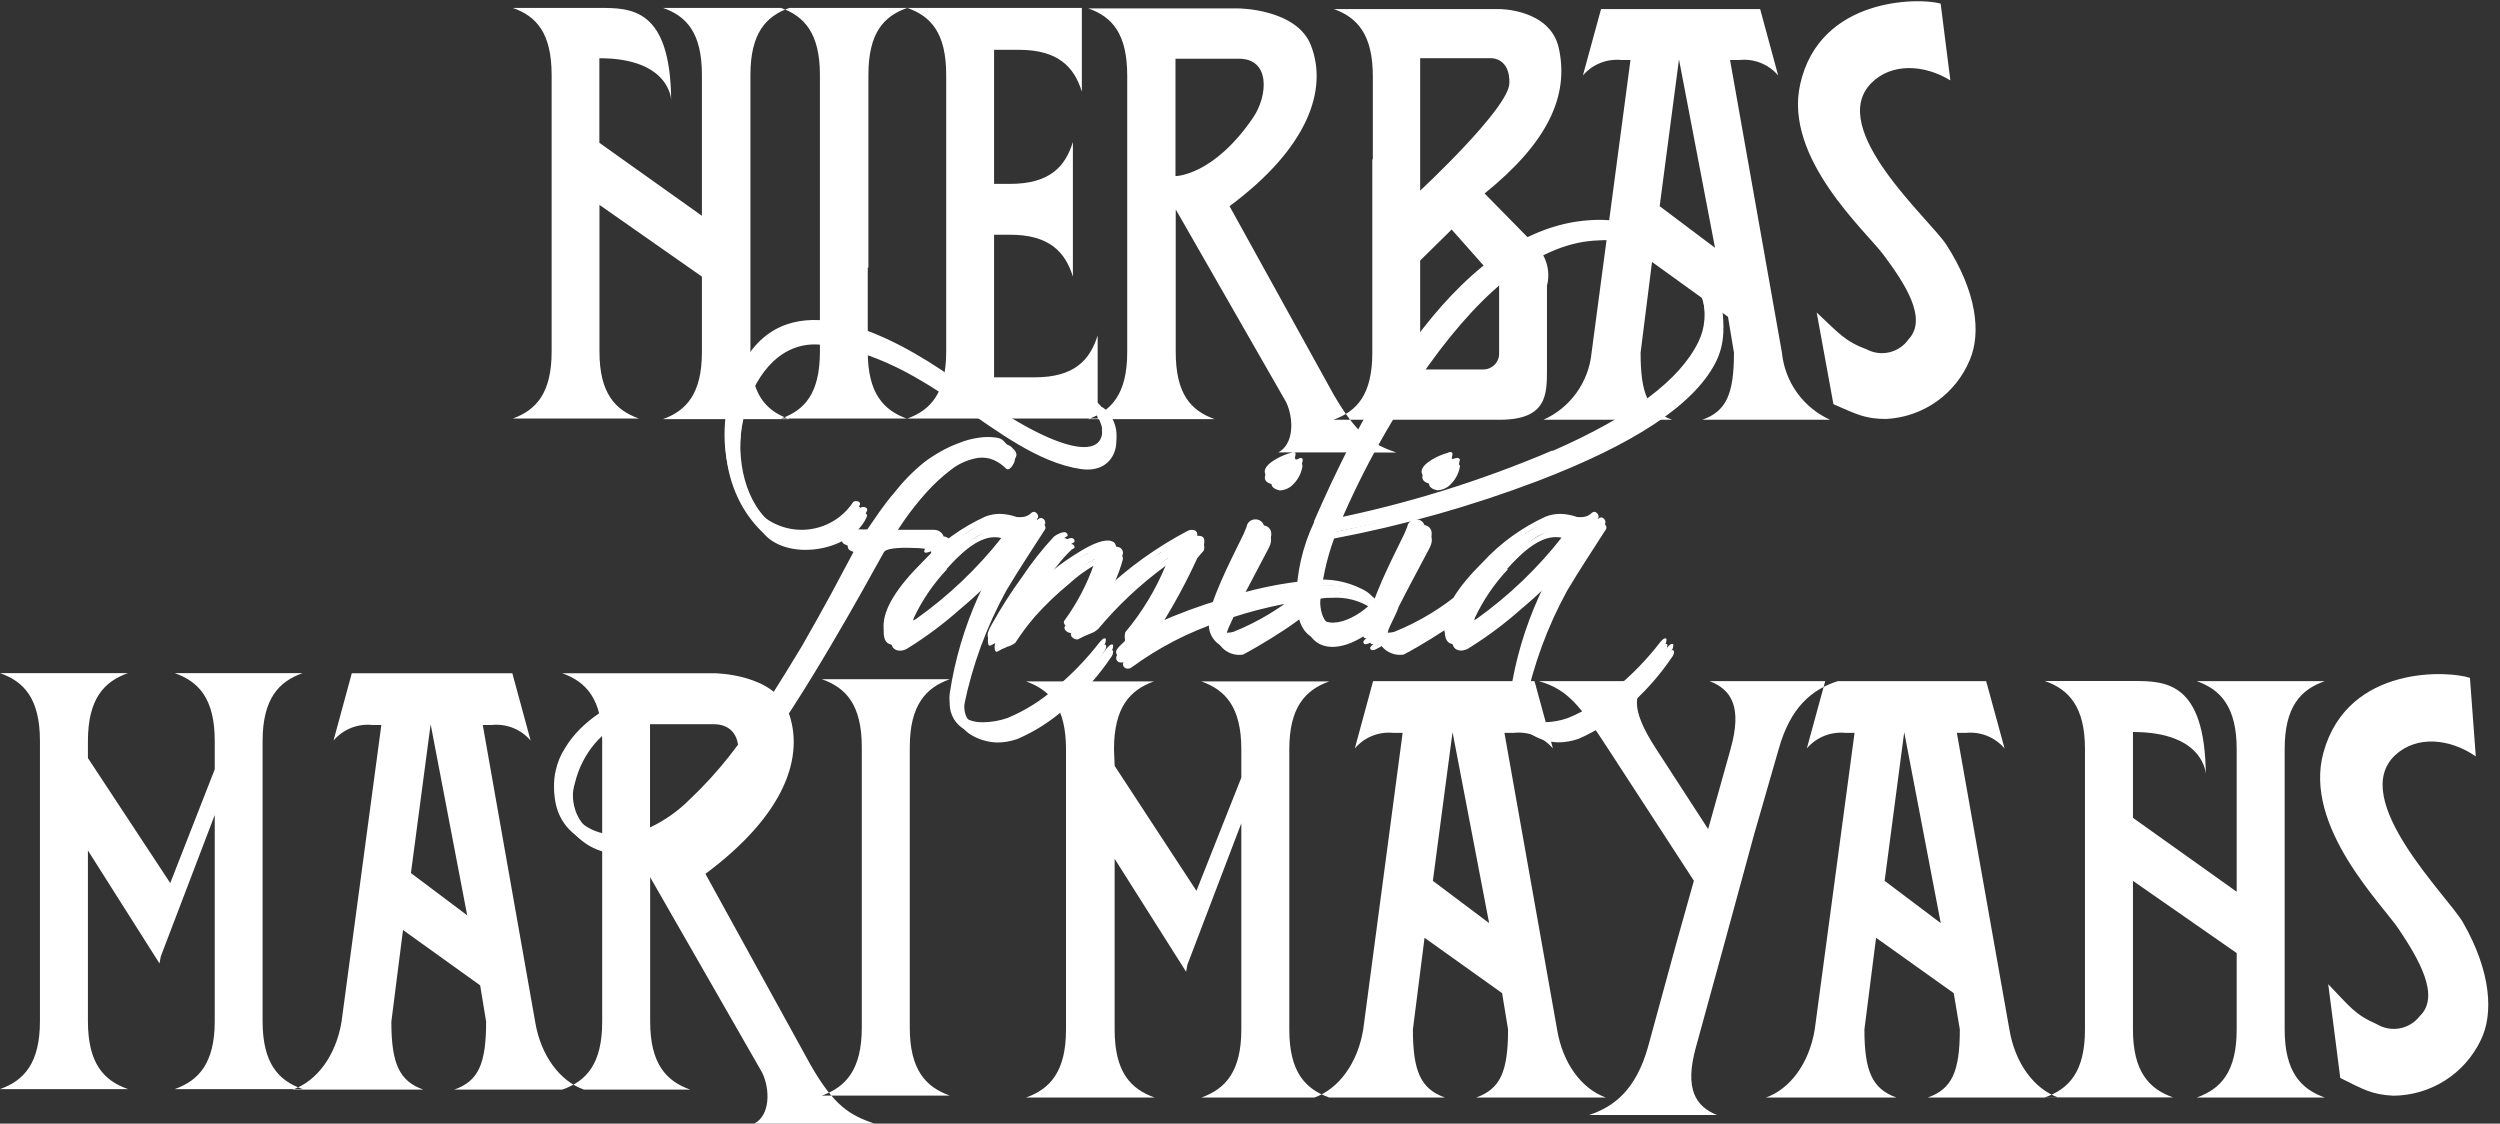
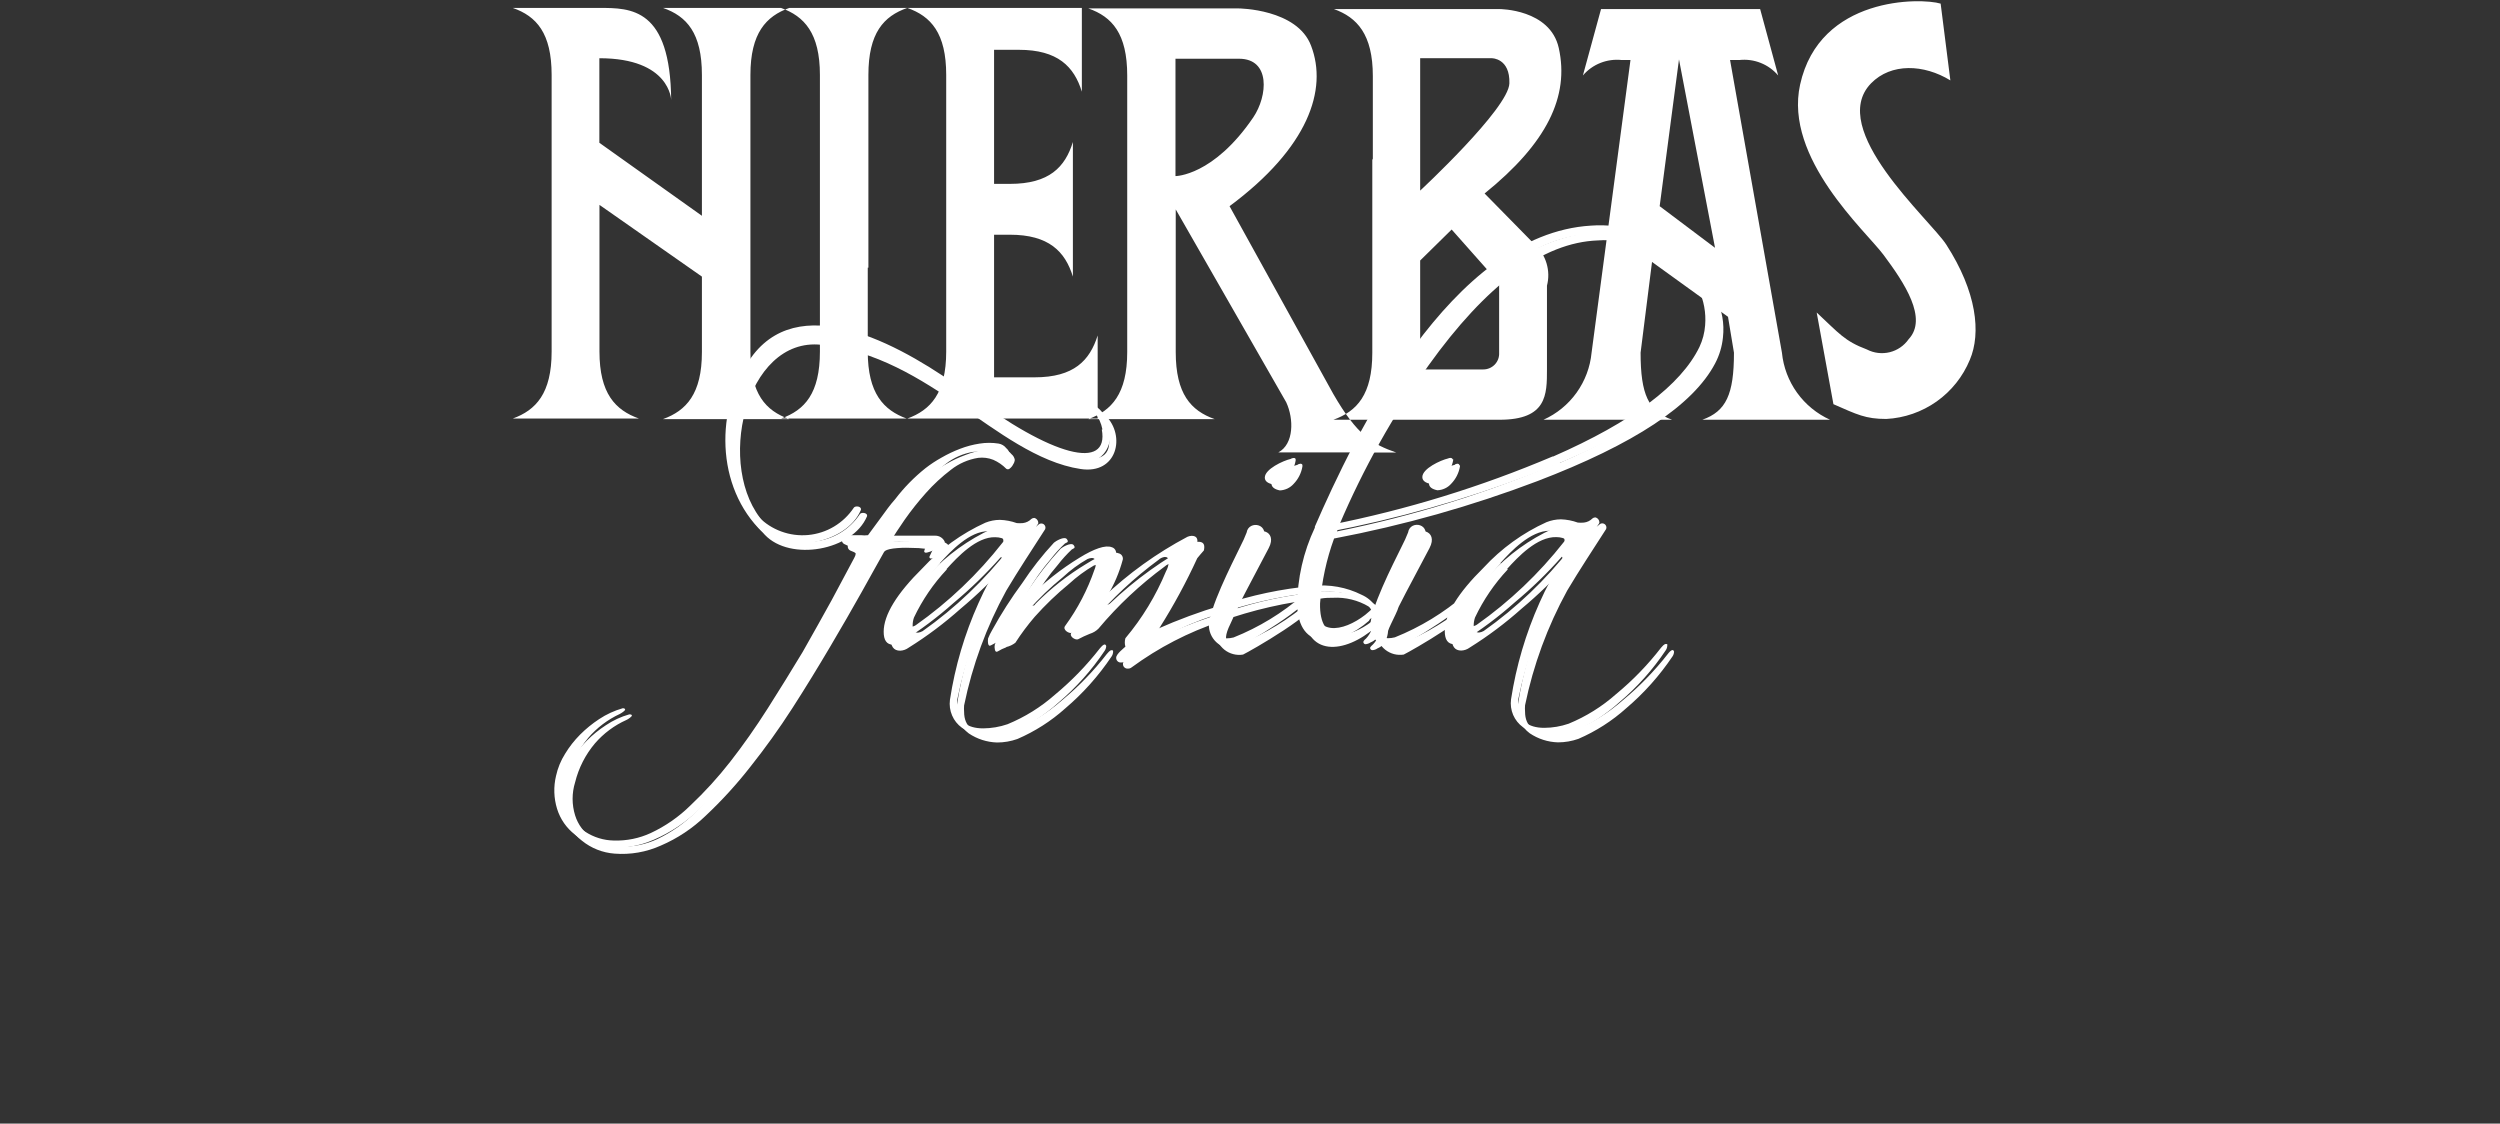
<svg xmlns="http://www.w3.org/2000/svg" width="89" height="40" viewBox="0 0 89 40" fill="none">
  <rect x="0" y="0" width="89" height="40" fill="#333333" stroke="none" />
  <g clip-path="url(#clip0_103_773)">
    <path fill-rule="evenodd" clip-rule="evenodd" d="M30.892 9.528V12.515C30.892 14.006 31.456 14.601 32.277 14.901H27.804C28.649 14.601 29.189 14.006 29.189 12.515V2.668C29.189 1.177 28.63 0.577 27.804 0.282H32.3C31.456 0.577 30.915 1.177 30.915 2.668V9.528H30.892ZM39.077 14.925V11.942C38.795 12.833 38.237 13.433 36.829 13.433H35.389V8.356H35.952C37.337 8.356 37.918 8.951 38.195 9.847V5.055C37.918 5.95 37.355 6.546 35.952 6.546H35.389V1.773H36.27C37.655 1.773 38.237 2.368 38.514 3.264V0.282H32.3C33.14 0.577 33.685 1.177 33.685 2.668V12.515C33.685 14.006 33.122 14.601 32.3 14.901H39.077V14.925ZM48.873 5.692V2.71C48.873 1.219 48.309 0.619 47.488 0.323H53.387C53.387 0.323 55.183 0.323 55.492 1.708C55.876 3.435 55.072 5.096 52.852 6.888L54.638 8.706C54.837 8.888 54.982 9.12 55.058 9.378C55.135 9.636 55.14 9.909 55.072 10.17V13.152C55.072 14.047 55.072 14.943 53.387 14.943H47.469C48.309 14.643 48.854 14.047 48.854 12.556V5.65L48.873 5.692ZM50.558 6.828V2.073H53.115C53.115 2.073 53.761 2.073 53.734 2.968C53.706 3.864 50.558 6.786 50.558 6.786V6.828ZM51.679 8.171L50.558 9.274V13.152H52.806C52.883 13.152 52.959 13.136 53.029 13.106C53.099 13.076 53.163 13.031 53.216 12.976C53.269 12.92 53.309 12.854 53.336 12.782C53.362 12.71 53.373 12.633 53.369 12.556V10.077L51.679 8.171ZM65.27 14.389C66.114 14.758 66.41 14.915 67.153 14.915C67.797 14.881 68.418 14.665 68.944 14.293C69.47 13.92 69.88 13.406 70.126 12.81C70.532 11.859 70.375 10.391 69.286 8.706C68.709 7.815 65.025 4.603 66.608 2.968C67.324 2.234 68.492 2.285 69.433 2.862L69.087 0.129C68.39 -0.083 64.776 -0.143 64.083 3.015C63.506 5.641 66.424 8.226 67.056 9.076C67.799 10.073 68.639 11.338 67.947 12.076C67.786 12.307 67.546 12.472 67.273 12.539C66.999 12.606 66.71 12.571 66.461 12.441C65.662 12.141 65.468 11.864 64.674 11.125L65.27 14.389ZM61.055 8.822L59.772 2.114L59.084 7.34L61.055 8.822ZM61.517 11.278L61.729 12.556C61.729 14.047 61.447 14.643 60.603 14.943H65.15C64.68 14.73 64.275 14.398 63.974 13.979C63.673 13.56 63.488 13.069 63.437 12.556L61.59 2.137H61.918C62.176 2.108 62.438 2.143 62.679 2.239C62.921 2.335 63.135 2.489 63.303 2.687L62.661 0.323H56.997L56.351 2.687C56.519 2.489 56.734 2.335 56.975 2.24C57.217 2.144 57.478 2.109 57.736 2.137H58.045L56.66 12.556C56.611 13.07 56.426 13.561 56.126 13.98C55.825 14.4 55.418 14.732 54.948 14.943H59.527C58.687 14.643 58.405 14.047 58.405 12.556L58.812 9.325L61.517 11.278ZM24.988 9.847V12.533C24.988 14.024 24.43 14.62 23.603 14.92H28.099C27.255 14.62 26.715 14.024 26.715 12.533V2.668C26.715 1.177 27.273 0.577 28.099 0.282H23.603C24.448 0.577 24.988 1.177 24.988 2.668V7.682L21.337 5.083V2.073C23.866 2.073 23.894 3.564 23.894 3.564C23.866 0.282 22.463 0.282 21.337 0.282H18.253C19.098 0.577 19.638 1.177 19.638 2.668V12.515C19.638 14.006 19.079 14.601 18.253 14.901H22.749C21.904 14.601 21.341 14.006 21.341 12.515V7.294L24.988 9.847ZM48.868 16.111H49.708C48.868 15.815 48.323 15.515 47.465 14.024L43.772 7.34C46.583 5.253 47.271 3.185 46.675 1.63C46.181 0.314 44.099 0.3 44.099 0.3H38.745C39.589 0.596 40.129 1.196 40.129 2.687V12.533C40.129 14.024 39.571 14.62 38.745 14.92H43.241C42.396 14.62 41.856 14.024 41.856 12.533V7.455L45.789 14.32C46.066 14.915 46.066 15.811 45.507 16.106H48.877L48.868 16.111ZM41.847 2.091V6.269C41.847 6.269 43.195 6.269 44.617 4.178C45.133 3.412 45.235 2.091 44.109 2.091H41.847Z" fill="white" />
-     <path fill-rule="evenodd" clip-rule="evenodd" d="M30.269 40H31.123C30.269 39.7 29.701 39.395 28.843 37.886L25.113 31.109C27.961 28.99 28.658 26.917 28.058 25.32C27.555 23.986 25.445 23.968 25.445 23.968H20.016C20.87 24.272 21.438 24.891 21.438 26.386V36.371C21.438 37.886 20.87 38.49 20.016 38.79H24.572C23.718 38.49 23.146 37.867 23.146 36.371V31.229L27.134 38.186C27.421 38.79 27.421 39.7 26.853 40H30.269ZM23.141 25.782V30.019C23.141 30.019 24.526 30.019 25.911 27.901C26.437 27.12 26.539 25.782 25.399 25.782H23.141ZM16.632 32.586L15.331 25.782L14.629 31.081L16.632 32.586ZM17.094 35.079L17.306 36.371C17.306 37.886 17.025 38.49 16.171 38.79H20.787C19.933 38.49 19.25 37.581 19.051 36.371L17.186 25.809H17.505C17.763 25.782 18.024 25.819 18.266 25.915C18.507 26.012 18.721 26.166 18.89 26.363L18.239 23.968H12.524L11.873 26.363C12.042 26.166 12.256 26.012 12.497 25.915C12.738 25.819 12.999 25.782 13.258 25.809H13.576L12.159 36.371C11.961 37.581 11.278 38.49 10.419 38.79H15.072C14.218 38.49 13.932 37.867 13.932 36.371L14.347 33.108L17.094 35.079ZM32.388 33.556V36.579C32.388 38.093 32.96 38.698 33.814 39.003H29.258C30.112 38.698 30.68 38.08 30.68 36.579V26.599C30.68 25.085 30.112 24.48 29.258 24.18H33.814C32.96 24.48 32.388 25.103 32.388 26.599V33.556ZM3.13 26.987L6.061 31.437L7.645 27.388V26.382C7.645 24.868 7.072 24.263 6.218 23.963H10.774C9.92 24.263 9.348 24.886 9.348 26.382V36.353C9.348 37.867 9.92 38.472 10.774 38.772H6.218C7.072 38.472 7.645 37.849 7.645 36.353V29.013L5.724 34.049L5.678 34.299L3.13 30.278V36.353C3.13 37.867 3.702 38.472 4.556 38.772H0C0.854 38.472 1.422 37.849 1.422 36.353V26.382C1.422 24.868 0.854 24.263 0 23.963H4.556C3.702 24.263 3.13 24.886 3.13 26.382V26.987Z" fill="white" />
-     <path fill-rule="evenodd" clip-rule="evenodd" d="M83.314 38.375C84.145 38.79 84.441 38.966 85.193 39.007C85.846 39.005 86.486 38.818 87.038 38.469C87.59 38.119 88.032 37.621 88.314 37.032C88.775 36.108 88.692 34.594 87.677 32.831C87.141 31.907 83.582 28.45 85.272 26.88C86.038 26.174 87.215 26.289 88.138 26.927L87.93 24.134C87.243 23.884 83.582 23.631 82.714 26.793C81.989 29.424 84.81 32.194 85.401 33.085C86.103 34.137 86.887 35.462 86.144 36.173C85.97 36.399 85.718 36.554 85.438 36.608C85.157 36.661 84.866 36.61 84.621 36.464C83.827 36.117 83.647 35.827 82.885 35.037L83.314 38.375ZM69.091 32.863L67.79 26.063L67.093 31.358L69.091 32.863ZM69.553 35.356L69.77 36.648C69.77 38.163 69.484 38.767 68.63 39.072H73.274C72.42 38.767 71.737 37.862 71.534 36.648L69.664 26.091H69.978C70.236 26.064 70.498 26.1 70.739 26.196C70.98 26.293 71.194 26.447 71.363 26.645L70.707 24.249H64.978L64.323 26.645C64.491 26.447 64.705 26.293 64.947 26.196C65.188 26.1 65.449 26.064 65.708 26.091H66.022L64.605 36.648C64.406 37.862 63.723 38.767 62.869 39.072H67.513C66.659 38.767 66.373 38.149 66.373 36.648L66.788 33.385L69.553 35.356ZM79.626 33.929V36.648C79.626 38.163 79.058 38.767 78.204 39.072H82.76C81.906 38.767 81.334 38.149 81.334 36.648V26.668C81.334 25.154 81.906 24.549 82.76 24.249H78.204C79.058 24.549 79.626 25.172 79.626 26.668V31.746L75.933 29.115V26.059C78.495 26.059 78.527 27.568 78.527 27.568C78.495 24.244 77.073 24.244 75.933 24.244H72.798C73.657 24.544 74.225 25.168 74.225 26.663V36.644C74.225 38.158 73.657 38.763 72.798 39.067H77.359C76.501 38.763 75.933 38.144 75.933 36.644V31.358L79.626 33.929ZM53.013 32.863L51.711 26.063L51.01 31.358L53.013 32.863ZM53.475 35.356L53.687 36.648C53.687 38.163 53.405 38.767 52.551 39.072H57.168C56.314 38.767 55.63 37.862 55.432 36.648L53.558 26.091H53.876C54.138 26.06 54.404 26.095 54.65 26.191C54.895 26.288 55.113 26.444 55.284 26.645L54.629 24.249H48.882L48.231 26.645C48.399 26.447 48.613 26.292 48.854 26.196C49.096 26.099 49.357 26.063 49.615 26.091H49.934L48.531 36.648C48.332 37.862 47.649 38.767 46.795 39.072H51.439C50.585 38.767 50.299 38.149 50.299 36.648L50.714 33.385L53.475 35.356ZM61.378 33.625L60.376 37.276C59.956 38.786 60.376 39.39 61.124 39.695H56.568C57.491 39.39 58.243 38.772 58.668 37.276L59.665 33.625L60.302 31.354L57.255 26.668C56.272 25.154 55.834 24.549 54.786 24.249H58.816C58.156 24.549 57.98 25.172 58.963 26.668L60.81 29.516L61.608 26.668C62.033 25.154 61.632 24.549 60.865 24.249H65.422C64.498 24.549 63.741 25.172 63.321 26.668L62.449 29.696L61.378 33.625ZM39.681 27.264L42.594 31.714L44.191 27.684V26.677C44.191 25.168 43.623 24.563 42.77 24.258H47.321C46.467 24.563 45.899 25.181 45.899 26.677V36.653C45.899 38.163 46.467 38.767 47.321 39.072H42.77C43.623 38.767 44.191 38.149 44.191 36.653V29.308L42.271 34.345L42.225 34.594L39.681 30.573V36.653C39.681 38.163 40.249 38.767 41.103 39.072H36.528C37.382 38.767 37.95 38.149 37.95 36.653V26.677C37.95 25.168 37.382 24.563 36.528 24.258H41.08C40.226 24.563 39.658 25.181 39.658 26.677L39.681 27.264Z" fill="white" />
-     <path d="M33.223 19.328H33.196H33.002C32.807 19.301 32.611 19.288 32.415 19.291C32.211 19.282 32.005 19.29 31.802 19.314C31.612 19.314 31.515 19.384 31.483 19.434C31.275 19.785 31.021 20.265 30.68 20.865C30.338 21.465 29.978 22.107 29.558 22.813C29.138 23.52 28.699 24.24 28.224 24.988C27.756 25.713 27.252 26.414 26.714 27.088C26.235 27.708 25.706 28.287 25.131 28.819C24.667 29.271 24.124 29.634 23.529 29.89C23.013 30.119 22.449 30.217 21.886 30.176C21.459 30.142 21.053 29.981 20.718 29.715C20.415 29.479 20.192 29.157 20.076 28.791C19.96 28.412 19.947 28.009 20.039 27.624C20.099 27.343 20.21 27.075 20.367 26.834C20.516 26.585 20.696 26.355 20.902 26.151C21.105 25.944 21.329 25.76 21.572 25.602C21.83 25.43 22.114 25.299 22.412 25.214C22.453 25.214 22.49 25.214 22.504 25.255C22.518 25.297 22.357 25.394 22.31 25.417C21.878 25.618 21.494 25.909 21.184 26.271C20.846 26.673 20.604 27.146 20.478 27.656C20.359 28.039 20.359 28.45 20.478 28.833C20.583 29.157 20.792 29.438 21.073 29.632C21.375 29.831 21.727 29.94 22.089 29.946C22.544 29.96 22.996 29.868 23.409 29.678C23.93 29.432 24.407 29.099 24.817 28.695C25.327 28.213 25.801 27.695 26.234 27.143C26.69 26.553 27.137 25.916 27.578 25.232C28.018 24.549 28.432 23.883 28.819 23.233C29.198 22.578 29.54 21.955 29.853 21.387L30.657 19.882C30.721 19.767 30.717 19.702 30.684 19.66C30.643 19.601 30.592 19.549 30.532 19.508C30.462 19.467 30.39 19.43 30.315 19.397C30.295 19.39 30.276 19.378 30.261 19.362C30.245 19.346 30.233 19.328 30.226 19.307C30.219 19.286 30.216 19.264 30.218 19.242C30.219 19.221 30.226 19.2 30.236 19.18C30.236 19.097 30.324 19.065 30.417 19.074H30.615H30.887C30.973 19.086 31.06 19.086 31.146 19.074L31.608 18.446C31.774 18.225 31.94 17.985 32.115 17.791C32.431 17.382 32.794 17.012 33.196 16.688C33.376 16.548 33.568 16.423 33.768 16.314C33.977 16.191 34.196 16.086 34.423 16C34.648 15.913 34.882 15.851 35.121 15.815C35.345 15.778 35.574 15.778 35.799 15.815C35.906 15.833 36.002 15.89 36.067 15.977C36.132 16.028 36.175 16.102 36.187 16.184C36.184 16.22 36.175 16.254 36.159 16.286C36.141 16.326 36.119 16.365 36.095 16.401C36.067 16.437 36.036 16.47 36.002 16.498C35.985 16.511 35.964 16.517 35.942 16.517C35.921 16.517 35.9 16.511 35.882 16.498C35.751 16.364 35.594 16.258 35.421 16.184C35.252 16.112 35.067 16.087 34.885 16.111C34.529 16.169 34.194 16.317 33.911 16.54C33.591 16.784 33.295 17.059 33.029 17.362C32.754 17.663 32.5 17.982 32.268 18.317C32.06 18.617 31.894 18.871 31.755 19.093H33.537C33.608 19.09 33.677 19.108 33.737 19.145C33.797 19.182 33.845 19.236 33.874 19.3C33.934 19.439 33.297 19.721 33.191 19.697C33.182 19.697 33.174 19.693 33.167 19.688C33.16 19.683 33.154 19.677 33.151 19.669C33.147 19.661 33.145 19.652 33.146 19.643C33.146 19.635 33.149 19.626 33.154 19.619C33.186 19.524 33.209 19.427 33.223 19.328ZM35.827 22.832C35.722 22.868 35.621 22.916 35.527 22.975C35.462 23.007 35.439 22.975 35.425 22.906C35.411 22.848 35.411 22.788 35.425 22.73C35.461 22.627 35.507 22.528 35.564 22.435C35.886 21.853 36.246 21.291 36.639 20.755C36.976 20.247 37.353 19.767 37.766 19.319C37.826 19.268 38.144 19.074 38.227 19.194C38.31 19.314 38.2 19.314 38.158 19.347C37.978 19.517 37.812 19.701 37.66 19.896C37.337 20.272 37.053 20.679 36.81 21.11C36.764 21.202 36.69 21.346 36.759 21.346C36.829 21.346 36.819 21.346 36.87 21.281C37.412 20.735 38.018 20.256 38.675 19.854C39.192 19.536 39.598 19.393 39.829 19.48C39.876 19.494 39.916 19.524 39.943 19.564C39.97 19.605 39.982 19.654 39.977 19.702C39.854 20.163 39.666 20.605 39.418 21.013C39.377 21.07 39.353 21.137 39.349 21.207C39.349 21.29 39.372 21.308 39.423 21.308C39.461 21.307 39.496 21.292 39.525 21.267C40.418 20.414 41.424 19.689 42.516 19.111C42.564 19.09 42.616 19.077 42.668 19.074C42.88 19.074 42.894 19.217 42.862 19.384C42.774 19.471 42.705 19.568 42.627 19.656C42.235 20.507 41.789 21.331 41.292 22.126C41.233 22.208 41.192 22.303 41.172 22.403C41.172 22.453 41.172 22.467 41.223 22.467C41.295 22.453 41.365 22.43 41.431 22.398C42.181 22.064 42.952 21.778 43.739 21.544C44.786 21.19 45.87 20.96 46.971 20.861C47.57 20.794 48.176 20.904 48.715 21.175C48.913 21.262 49.083 21.402 49.206 21.58C49.329 21.757 49.4 21.965 49.413 22.181C49.413 22.294 49.396 22.406 49.362 22.513C49.337 22.593 49.295 22.667 49.239 22.729C49.182 22.79 49.112 22.838 49.034 22.869C48.982 22.904 48.922 22.927 48.859 22.933C48.848 22.934 48.838 22.933 48.828 22.929C48.818 22.926 48.809 22.921 48.802 22.914C48.794 22.907 48.788 22.899 48.783 22.889C48.779 22.88 48.776 22.87 48.776 22.86C48.776 22.804 48.845 22.758 48.877 22.726C48.962 22.636 49.029 22.531 49.075 22.416C49.122 22.311 49.15 22.199 49.159 22.084C49.155 21.94 49.114 21.799 49.038 21.676C48.963 21.552 48.856 21.451 48.729 21.382C48.344 21.153 47.899 21.044 47.451 21.069C47.317 21.069 47.169 21.069 47.026 21.092C45.798 21.222 44.591 21.5 43.43 21.918C42.305 22.292 41.245 22.84 40.291 23.543C40.252 23.571 40.205 23.586 40.157 23.584C40.133 23.587 40.11 23.585 40.087 23.577C40.065 23.57 40.044 23.557 40.027 23.541C40.01 23.525 39.996 23.505 39.988 23.483C39.979 23.461 39.975 23.437 39.977 23.413C39.977 23.28 40.258 23.067 40.305 23.021C40.277 22.923 40.277 22.819 40.305 22.721C40.906 22.006 41.393 21.203 41.749 20.339C41.802 20.241 41.83 20.132 41.833 20.021C41.833 19.887 41.782 19.845 41.694 19.845C41.61 19.857 41.531 19.894 41.468 19.951C40.596 20.591 39.804 21.334 39.109 22.163C39.024 22.25 38.917 22.314 38.8 22.347C38.655 22.403 38.515 22.469 38.38 22.546C38.297 22.587 38.038 22.439 38.149 22.296C38.594 21.684 38.946 21.009 39.192 20.293C39.224 20.223 39.241 20.148 39.243 20.071C39.243 19.938 39.188 19.882 39.091 19.882C39.04 19.886 38.99 19.899 38.943 19.919C38.626 20.099 38.332 20.316 38.066 20.565C37.624 20.925 37.212 21.32 36.833 21.747C36.586 22.041 36.356 22.349 36.145 22.67C36.054 22.75 35.945 22.805 35.827 22.832ZM46.375 16.369C46.377 16.378 46.377 16.388 46.375 16.397C46.336 16.63 46.227 16.846 46.061 17.015C45.942 17.149 45.777 17.231 45.599 17.246C45.41 17.209 45.299 17.131 45.299 17.002C45.299 16.701 45.95 16.401 46.223 16.337C46.223 16.309 46.361 16.272 46.375 16.351V16.369ZM33.708 20.062C33.233 20.57 32.84 21.15 32.545 21.779C32.512 21.866 32.496 21.959 32.498 22.052C32.498 22.25 32.563 22.315 32.683 22.315C32.743 22.31 32.8 22.289 32.849 22.255C34.019 21.431 35.061 20.44 35.942 19.314C35.96 19.297 35.97 19.274 35.97 19.25C35.97 19.093 35.762 18.913 35.434 18.913C34.774 18.894 34.091 19.624 33.708 20.044V20.062ZM35.901 19.84H35.868C35.355 20.422 34.798 20.964 34.202 21.461C33.625 21.972 33.008 22.436 32.355 22.846C32.267 22.911 32.161 22.948 32.051 22.952C31.815 22.952 31.709 22.786 31.709 22.49C31.709 21.895 32.171 21.133 33.094 20.224C33.724 19.542 34.483 18.992 35.328 18.608C35.493 18.542 35.668 18.508 35.845 18.506C36.05 18.513 36.253 18.552 36.445 18.622C36.518 18.629 36.59 18.629 36.662 18.622C36.778 18.61 36.886 18.558 36.967 18.474C36.996 18.451 37.032 18.438 37.069 18.437C37.113 18.447 37.151 18.473 37.178 18.509C37.204 18.546 37.216 18.591 37.212 18.636C36.75 19.356 36.261 20.094 35.827 20.824C35.124 22.102 34.619 23.48 34.327 24.909C34.322 24.985 34.322 25.06 34.327 25.135C34.327 25.666 34.673 25.929 35.25 25.929C35.544 25.927 35.835 25.877 36.113 25.782C36.732 25.527 37.305 25.171 37.807 24.729C38.398 24.238 38.934 23.684 39.404 23.077C39.441 23.035 39.511 22.943 39.58 22.943C39.649 22.943 39.626 22.975 39.626 23.003C39.625 23.062 39.606 23.121 39.571 23.169C39.11 23.858 38.556 24.48 37.923 25.015C37.42 25.471 36.846 25.84 36.224 26.109C35.989 26.19 35.743 26.232 35.495 26.234C35.135 26.221 34.786 26.108 34.488 25.906C34.335 25.794 34.215 25.643 34.14 25.468C34.066 25.294 34.039 25.102 34.063 24.914C34.246 23.726 34.588 22.567 35.079 21.47C35.314 20.938 35.592 20.425 35.91 19.938C35.918 19.899 35.915 19.859 35.901 19.822V19.84ZM46.91 21.119C46.961 21.553 44.524 22.966 44.256 23.095C44.141 23.113 44.023 23.107 43.91 23.078C43.797 23.048 43.692 22.995 43.6 22.923C43.509 22.851 43.433 22.76 43.379 22.657C43.324 22.554 43.291 22.441 43.282 22.324C43.282 21.692 44.072 20.145 44.404 19.462C44.489 19.304 44.563 19.141 44.626 18.973C44.699 18.511 45.521 18.65 45.175 19.305C44.335 20.888 44.141 21.258 44.081 21.382C44.021 21.507 44.058 21.447 44.035 21.512C44.011 21.576 43.952 21.696 43.804 22.006C43.421 22.786 43.845 22.781 44.159 22.707C45.064 22.345 45.901 21.835 46.638 21.198C46.666 21.17 46.837 20.99 46.897 21.087C46.906 21.078 46.906 21.092 46.91 21.101V21.119ZM52.63 21.119C52.685 21.553 50.248 22.966 49.98 23.095C49.863 23.115 49.743 23.109 49.628 23.08C49.513 23.05 49.405 22.996 49.312 22.922C49.219 22.848 49.142 22.756 49.087 22.65C49.032 22.545 49 22.429 48.992 22.31C48.992 21.678 49.786 20.131 50.119 19.448C50.202 19.289 50.276 19.126 50.34 18.959C50.41 18.497 51.231 18.636 50.885 19.291C50.05 20.875 49.851 21.244 49.796 21.369C49.74 21.493 49.796 21.433 49.745 21.498C49.694 21.562 49.666 21.682 49.519 21.992C49.131 22.772 49.56 22.767 49.874 22.693C50.777 22.331 51.613 21.82 52.349 21.184C52.376 21.156 52.552 20.976 52.612 21.073C52.62 21.081 52.626 21.09 52.63 21.101V21.119ZM39.474 15.307C39.427 15.083 39.329 14.873 39.188 14.693C39.04 14.472 39.188 14.412 39.363 14.587C40.092 15.303 39.783 16.683 38.477 16.489C36.949 16.263 35.462 15.104 34.22 14.264C32.766 13.262 31.192 12.27 29.244 12.062C26.53 11.771 25.445 16.475 27.222 18.414C27.451 18.648 27.729 18.827 28.036 18.94C28.343 19.052 28.671 19.095 28.997 19.064C29.322 19.034 29.637 18.931 29.918 18.763C30.198 18.596 30.438 18.368 30.62 18.096C30.661 18.012 30.906 18.036 30.869 18.174C30.357 19.397 28.141 19.785 27.231 18.83C25.616 17.117 25.75 14.296 27.047 12.634C28.866 10.326 32.466 12.39 34.677 14.019C37.701 16.263 39.76 16.771 39.474 15.289V15.307ZM48.992 22.084C47.834 23.095 46.467 23.141 46.417 21.553C46.421 20.595 46.635 19.65 47.044 18.783V18.747C48.429 15.57 51.868 8.332 56.877 8.032C57.453 7.989 58.032 8.062 58.58 8.248C59.127 8.433 59.631 8.727 60.062 9.112C60.986 9.892 61.447 10.779 61.332 11.785C61.301 12.107 61.209 12.421 61.059 12.708C60.275 14.204 58.165 15.589 54.73 16.895C52.381 17.791 49.958 18.477 47.488 18.945C47.221 19.689 47.054 20.465 46.994 21.253C46.957 22.735 48.065 22.49 48.84 21.89C49.038 21.73 49.221 21.554 49.389 21.364C49.422 21.332 49.551 21.216 49.597 21.299C49.643 21.382 49.56 21.447 49.533 21.484C49.364 21.694 49.184 21.895 48.992 22.084ZM55.534 16.249C58.345 15.017 60.076 13.71 60.736 12.353C60.85 12.108 60.92 11.846 60.944 11.577C60.979 11.135 60.897 10.691 60.706 10.291C60.514 9.89 60.221 9.548 59.855 9.297C59.025 8.604 57.96 8.258 56.882 8.332C54.924 8.406 52.907 9.911 50.848 12.782C49.592 14.555 48.528 16.457 47.677 18.456C47.657 18.536 47.627 18.613 47.589 18.686C50.31 18.15 52.968 17.333 55.52 16.249H55.534ZM51.97 16.351C51.972 16.355 51.974 16.36 51.974 16.364C51.974 16.369 51.972 16.374 51.97 16.378C51.929 16.611 51.82 16.826 51.656 16.997C51.594 17.066 51.52 17.121 51.437 17.161C51.354 17.201 51.263 17.223 51.171 17.228C50.982 17.191 50.871 17.112 50.871 16.983C50.871 16.683 51.518 16.383 51.794 16.318C51.813 16.309 51.947 16.272 51.956 16.351H51.97ZM53.673 20.044C53.198 20.552 52.806 21.131 52.51 21.761C52.478 21.848 52.462 21.94 52.464 22.033C52.464 22.232 52.529 22.296 52.648 22.296C52.708 22.291 52.766 22.27 52.815 22.236C53.984 21.413 55.026 20.422 55.908 19.296C55.925 19.279 55.935 19.256 55.935 19.231C55.935 19.074 55.728 18.894 55.4 18.894C54.726 18.894 54.043 19.624 53.66 20.044H53.673ZM55.866 19.822H55.834C55.321 20.405 54.764 20.946 54.167 21.442C53.584 21.955 52.958 22.418 52.298 22.827C52.21 22.892 52.106 22.928 51.998 22.933C51.758 22.933 51.651 22.767 51.651 22.472C51.651 21.876 52.113 21.115 53.036 20.205C53.666 19.523 54.426 18.974 55.271 18.59C55.435 18.524 55.61 18.489 55.788 18.488C55.992 18.495 56.195 18.534 56.388 18.603C56.461 18.61 56.536 18.61 56.609 18.603C56.724 18.591 56.83 18.539 56.909 18.456C56.938 18.432 56.974 18.419 57.011 18.419C57.055 18.429 57.094 18.454 57.12 18.491C57.146 18.527 57.158 18.572 57.154 18.617C56.692 19.337 56.203 20.076 55.769 20.805C55.067 22.084 54.561 23.461 54.269 24.891C54.264 24.966 54.264 25.042 54.269 25.117C54.269 25.648 54.615 25.911 55.192 25.911C55.486 25.909 55.778 25.859 56.055 25.763C56.674 25.509 57.247 25.153 57.749 24.711C58.341 24.22 58.876 23.666 59.347 23.058C59.384 23.017 59.453 22.924 59.522 22.924C59.591 22.924 59.568 22.956 59.568 22.984C59.568 23.044 59.548 23.102 59.513 23.15C59.054 23.841 58.499 24.463 57.865 24.997C57.362 25.452 56.788 25.822 56.166 26.091C55.931 26.172 55.685 26.214 55.437 26.216C55.077 26.203 54.728 26.09 54.43 25.888C54.277 25.776 54.157 25.624 54.083 25.45C54.008 25.275 53.981 25.084 54.006 24.895C54.189 23.707 54.53 22.549 55.021 21.452C55.257 20.919 55.534 20.407 55.852 19.919C55.86 19.887 55.86 19.854 55.852 19.822H55.866Z" fill="white" />
    <path d="M32.978 19.328H32.95H32.757C32.562 19.301 32.366 19.289 32.17 19.292C31.965 19.283 31.76 19.291 31.556 19.315C31.367 19.315 31.265 19.384 31.238 19.435C31.03 19.785 30.776 20.266 30.435 20.866C30.093 21.466 29.733 22.108 29.313 22.814C28.893 23.52 28.454 24.24 27.979 24.988C27.503 25.736 26.991 26.438 26.469 27.088C25.989 27.707 25.459 28.286 24.886 28.82C24.421 29.271 23.878 29.634 23.284 29.89C22.766 30.119 22.201 30.218 21.636 30.177C21.211 30.142 20.806 29.981 20.473 29.715C20.168 29.482 19.944 29.159 19.831 28.792C19.715 28.413 19.702 28.01 19.794 27.624C19.855 27.344 19.964 27.077 20.117 26.835C20.268 26.586 20.448 26.357 20.653 26.151C20.858 25.946 21.084 25.762 21.327 25.602C21.585 25.43 21.869 25.3 22.167 25.214C22.204 25.214 22.241 25.214 22.255 25.256C22.268 25.297 22.111 25.394 22.065 25.417C21.633 25.618 21.249 25.909 20.939 26.271C20.601 26.673 20.359 27.147 20.233 27.656C20.114 28.04 20.114 28.45 20.233 28.833C20.343 29.15 20.554 29.422 20.833 29.609C21.136 29.808 21.49 29.917 21.853 29.923C22.306 29.937 22.757 29.846 23.169 29.655C23.692 29.41 24.17 29.078 24.581 28.672C25.091 28.191 25.563 27.673 25.994 27.121C26.455 26.53 26.903 25.893 27.337 25.21C27.771 24.526 28.183 23.86 28.574 23.211C28.948 22.555 29.294 21.932 29.608 21.364L30.412 19.859C30.476 19.744 30.471 19.679 30.439 19.638C30.398 19.578 30.346 19.526 30.287 19.485C30.217 19.444 30.145 19.407 30.07 19.375C30.049 19.367 30.031 19.355 30.016 19.339C30 19.324 29.988 19.305 29.98 19.285C29.973 19.264 29.969 19.242 29.97 19.22C29.971 19.199 29.977 19.177 29.987 19.158C29.998 19.119 30.023 19.087 30.058 19.067C30.092 19.047 30.133 19.042 30.172 19.052H30.365H30.642C30.728 19.063 30.815 19.063 30.901 19.052L31.363 18.424C31.524 18.202 31.695 17.962 31.87 17.768C32.183 17.357 32.546 16.987 32.95 16.665C33.13 16.526 33.319 16.401 33.518 16.291C33.73 16.169 33.95 16.064 34.178 15.977C34.403 15.89 34.637 15.828 34.875 15.792C35.1 15.756 35.329 15.756 35.554 15.792C35.66 15.811 35.756 15.868 35.822 15.954C35.887 16.006 35.929 16.08 35.942 16.162C35.937 16.197 35.928 16.231 35.914 16.263L35.849 16.379C35.822 16.416 35.789 16.448 35.752 16.476C35.736 16.488 35.716 16.495 35.695 16.495C35.674 16.495 35.654 16.488 35.637 16.476C35.505 16.343 35.348 16.236 35.175 16.162C35.005 16.089 34.819 16.064 34.635 16.088C34.281 16.148 33.948 16.295 33.666 16.517C33.346 16.761 33.05 17.037 32.784 17.339C32.509 17.641 32.253 17.96 32.018 18.294C31.815 18.595 31.644 18.848 31.51 19.07H33.287C33.358 19.068 33.429 19.086 33.489 19.123C33.55 19.16 33.599 19.214 33.629 19.278C33.684 19.416 33.047 19.698 32.946 19.675C32.937 19.674 32.929 19.671 32.922 19.666C32.915 19.66 32.909 19.654 32.905 19.646C32.902 19.638 32.9 19.629 32.901 19.621C32.901 19.612 32.904 19.604 32.909 19.596C32.939 19.509 32.963 19.419 32.978 19.328ZM35.582 22.832C35.475 22.869 35.373 22.917 35.277 22.975C35.217 23.008 35.189 22.975 35.175 22.906C35.166 22.848 35.166 22.789 35.175 22.731C35.215 22.628 35.263 22.529 35.319 22.435C35.639 21.852 35.999 21.291 36.394 20.755C36.729 20.246 37.106 19.766 37.521 19.319C37.576 19.268 37.895 19.075 37.982 19.195C38.07 19.315 37.955 19.315 37.913 19.347C37.732 19.516 37.565 19.7 37.414 19.896C37.091 20.271 36.806 20.678 36.565 21.11C36.514 21.203 36.44 21.346 36.51 21.346C36.579 21.346 36.574 21.346 36.62 21.281C37.165 20.736 37.773 20.257 38.43 19.855C38.947 19.536 39.353 19.393 39.579 19.481C39.627 19.494 39.668 19.523 39.696 19.564C39.724 19.604 39.737 19.653 39.732 19.702C39.606 20.164 39.416 20.605 39.169 21.013C39.127 21.07 39.103 21.137 39.099 21.207C39.099 21.29 39.127 21.309 39.178 21.309C39.214 21.307 39.249 21.293 39.275 21.267C40.17 20.416 41.178 19.69 42.271 19.111C42.319 19.09 42.37 19.077 42.423 19.075C42.631 19.075 42.649 19.218 42.617 19.384C42.529 19.472 42.46 19.569 42.377 19.656C41.989 20.508 41.544 21.333 41.047 22.126C40.986 22.207 40.944 22.302 40.927 22.403C40.927 22.454 40.927 22.468 40.978 22.468C41.05 22.454 41.12 22.43 41.186 22.398C41.936 22.064 42.707 21.779 43.494 21.544C44.54 21.19 45.625 20.96 46.725 20.861C47.327 20.794 47.934 20.904 48.475 21.175C48.673 21.262 48.842 21.402 48.965 21.58C49.088 21.758 49.16 21.966 49.172 22.181C49.172 22.294 49.155 22.406 49.121 22.514C49.097 22.594 49.055 22.668 48.998 22.729C48.941 22.791 48.871 22.839 48.794 22.869C48.741 22.905 48.681 22.927 48.618 22.934C48.608 22.934 48.597 22.933 48.588 22.93C48.578 22.926 48.569 22.921 48.561 22.914C48.553 22.907 48.547 22.899 48.543 22.89C48.538 22.88 48.536 22.87 48.535 22.86C48.535 22.805 48.604 22.758 48.636 22.726C48.72 22.636 48.785 22.531 48.83 22.417C48.88 22.312 48.91 22.2 48.918 22.084C48.914 21.94 48.872 21.8 48.796 21.677C48.721 21.554 48.615 21.452 48.489 21.383C48.103 21.154 47.658 21.044 47.21 21.069C47.076 21.069 46.928 21.069 46.781 21.092C45.554 21.224 44.346 21.501 43.185 21.918C42.061 22.292 41.003 22.84 40.05 23.543C40.012 23.572 39.965 23.586 39.916 23.585C39.893 23.587 39.869 23.585 39.847 23.578C39.824 23.57 39.804 23.558 39.786 23.541C39.769 23.525 39.756 23.505 39.747 23.483C39.739 23.461 39.735 23.438 39.736 23.414C39.736 23.28 40.018 23.068 40.064 23.021C40.036 22.923 40.036 22.82 40.064 22.721C40.665 22.006 41.152 21.203 41.509 20.34C41.569 20.237 41.602 20.121 41.606 20.003C41.606 19.869 41.555 19.827 41.468 19.827C41.383 19.837 41.303 19.875 41.241 19.933C40.369 20.575 39.576 21.317 38.878 22.144C38.795 22.234 38.687 22.299 38.569 22.329C38.425 22.385 38.286 22.451 38.153 22.528C38.07 22.569 37.807 22.421 37.922 22.278C38.368 21.666 38.719 20.991 38.965 20.275C38.996 20.205 39.011 20.13 39.012 20.053C39.012 19.919 38.961 19.864 38.864 19.864C38.813 19.868 38.763 19.881 38.716 19.901C38.399 20.081 38.105 20.298 37.839 20.547C37.397 20.907 36.985 21.302 36.606 21.729C36.356 22.02 36.127 22.329 35.919 22.652C35.83 22.736 35.722 22.798 35.605 22.832H35.582ZM46.125 16.369C46.125 16.369 46.125 16.369 46.125 16.397C46.084 16.63 45.975 16.845 45.811 17.016C45.75 17.084 45.675 17.14 45.592 17.18C45.509 17.219 45.419 17.242 45.327 17.247C45.137 17.21 45.027 17.131 45.027 17.002C45.027 16.702 45.673 16.402 45.95 16.337C45.982 16.309 46.116 16.273 46.125 16.351V16.369ZM33.463 20.062C32.986 20.57 32.594 21.149 32.3 21.78C32.266 21.866 32.248 21.959 32.249 22.052C32.249 22.251 32.318 22.315 32.438 22.315C32.498 22.309 32.555 22.288 32.604 22.255C33.772 21.431 34.812 20.441 35.693 19.315C35.702 19.307 35.71 19.297 35.715 19.286C35.719 19.275 35.721 19.262 35.72 19.25C35.72 19.093 35.517 18.913 35.189 18.913C34.529 18.895 33.841 19.624 33.463 20.044V20.062ZM35.656 19.841H35.623C35.108 20.422 34.549 20.964 33.952 21.461C33.377 21.974 32.759 22.437 32.106 22.846C32.017 22.911 31.911 22.948 31.801 22.952C31.561 22.952 31.459 22.786 31.459 22.491C31.459 21.895 31.921 21.134 32.844 20.224C33.474 19.542 34.234 18.993 35.079 18.608C35.243 18.542 35.418 18.508 35.596 18.507C35.8 18.514 36.003 18.552 36.196 18.622C36.268 18.629 36.34 18.629 36.413 18.622C36.528 18.609 36.636 18.557 36.717 18.474C36.746 18.451 36.782 18.438 36.819 18.438C36.863 18.448 36.902 18.473 36.928 18.51C36.954 18.546 36.967 18.591 36.962 18.636C36.5 19.356 36.011 20.095 35.577 20.824C34.875 22.103 34.369 23.48 34.077 24.91C34.07 24.985 34.07 25.061 34.077 25.136C34.077 25.667 34.428 25.93 35 25.93C35.295 25.928 35.589 25.878 35.868 25.782C36.486 25.528 37.057 25.172 37.557 24.73C38.15 24.239 38.687 23.684 39.159 23.077C39.196 23.035 39.266 22.943 39.335 22.943C39.347 22.948 39.358 22.956 39.366 22.967C39.374 22.977 39.379 22.99 39.381 23.003C39.378 23.062 39.359 23.12 39.325 23.169C38.864 23.858 38.309 24.479 37.678 25.016C37.174 25.472 36.599 25.842 35.974 26.11C35.741 26.19 35.496 26.233 35.249 26.234C34.89 26.223 34.541 26.109 34.243 25.907C34.089 25.795 33.968 25.644 33.894 25.469C33.819 25.294 33.793 25.103 33.818 24.914C33.999 23.726 34.341 22.567 34.834 21.47C35.069 20.938 35.347 20.425 35.665 19.938C35.673 19.899 35.67 19.859 35.656 19.822V19.841ZM46.684 21.101C46.739 21.535 44.302 22.948 44.034 23.077C43.917 23.099 43.798 23.096 43.682 23.068C43.567 23.04 43.459 22.988 43.365 22.916C43.27 22.844 43.193 22.753 43.136 22.648C43.08 22.544 43.046 22.429 43.037 22.311C43.037 21.678 43.826 20.132 44.159 19.448C44.242 19.29 44.316 19.126 44.38 18.959C44.45 18.498 45.276 18.636 44.93 19.292C44.09 20.875 43.896 21.244 43.836 21.369C43.776 21.494 43.812 21.433 43.785 21.498C43.757 21.563 43.706 21.683 43.559 21.992C43.171 22.772 43.6 22.768 43.914 22.694C44.818 22.333 45.654 21.823 46.388 21.184C46.416 21.157 46.592 20.977 46.652 21.073C46.664 21.08 46.675 21.089 46.684 21.101ZM52.408 21.101C52.463 21.535 50.026 22.948 49.754 23.077C49.638 23.095 49.521 23.089 49.408 23.06C49.295 23.03 49.189 22.977 49.098 22.905C49.006 22.832 48.931 22.742 48.876 22.639C48.821 22.536 48.788 22.422 48.78 22.306C48.78 21.674 49.569 20.127 49.906 19.444C49.989 19.285 50.063 19.122 50.128 18.955C50.197 18.493 51.019 18.631 50.672 19.287C49.832 20.87 49.638 21.24 49.583 21.364C49.562 21.406 49.545 21.449 49.532 21.494C49.504 21.553 49.454 21.678 49.301 21.988C48.918 22.768 49.343 22.763 49.657 22.689C50.561 22.327 51.399 21.817 52.136 21.18C52.163 21.152 52.334 20.972 52.399 21.069C52.38 21.078 52.38 21.092 52.385 21.101H52.408ZM39.247 15.289C39.204 15.065 39.108 14.854 38.965 14.675C38.813 14.454 38.965 14.394 39.141 14.569C39.87 15.285 39.561 16.665 38.255 16.471C36.727 16.245 35.24 15.086 33.998 14.246C32.544 13.244 30.97 12.252 29.022 12.044C26.303 11.753 25.223 16.457 27 18.396C27.229 18.63 27.506 18.809 27.813 18.921C28.119 19.034 28.447 19.076 28.773 19.046C29.098 19.015 29.412 18.913 29.692 18.745C29.973 18.577 30.212 18.349 30.393 18.078C30.439 17.994 30.684 18.017 30.647 18.156C30.134 19.379 27.919 19.767 27.009 18.811C25.389 17.099 25.527 14.278 26.825 12.616C28.643 10.308 32.24 12.372 34.455 14.001C37.451 16.263 39.496 16.771 39.224 15.289H39.247ZM48.757 22.084C47.598 23.095 46.231 23.142 46.181 21.553C46.185 20.596 46.399 19.65 46.809 18.784V18.747C48.193 15.571 51.633 8.333 56.641 8.032C57.217 7.989 57.797 8.063 58.344 8.248C58.891 8.434 59.395 8.728 59.826 9.113C60.75 9.893 61.211 10.779 61.096 11.786C61.066 12.109 60.971 12.422 60.819 12.709C60.039 14.204 57.925 15.589 54.495 16.896C52.145 17.791 49.722 18.477 47.252 18.945C46.983 19.689 46.816 20.465 46.753 21.253C46.721 22.735 47.824 22.491 48.6 21.89C48.796 21.73 48.98 21.554 49.149 21.364C49.181 21.332 49.31 21.217 49.357 21.3C49.403 21.383 49.32 21.447 49.287 21.484C49.116 21.696 48.931 21.897 48.733 22.084H48.757ZM55.298 16.249C58.109 15.017 59.84 13.71 60.5 12.353C60.615 12.109 60.683 11.847 60.703 11.578C60.739 11.136 60.657 10.693 60.467 10.292C60.276 9.892 59.984 9.549 59.619 9.297C58.789 8.604 57.724 8.259 56.646 8.333C54.688 8.406 52.671 9.911 50.612 12.783C49.356 14.555 48.292 16.457 47.441 18.456C47.419 18.535 47.389 18.613 47.353 18.687C50.071 18.149 52.725 17.332 55.275 16.249H55.298ZM51.734 16.351C51.734 16.351 51.734 16.351 51.734 16.379C51.693 16.611 51.584 16.827 51.42 16.997C51.294 17.135 51.118 17.218 50.931 17.228C50.746 17.191 50.635 17.113 50.635 16.983C50.635 16.683 51.282 16.383 51.559 16.319C51.563 16.309 51.697 16.273 51.711 16.351H51.734ZM53.438 20.044C52.961 20.551 52.568 21.131 52.274 21.761C52.24 21.848 52.223 21.941 52.223 22.034C52.223 22.232 52.293 22.297 52.413 22.297C52.472 22.291 52.529 22.27 52.579 22.237C53.747 21.412 54.789 20.421 55.672 19.296C55.689 19.279 55.699 19.256 55.699 19.232C55.699 19.075 55.492 18.895 55.164 18.895C54.481 18.895 53.793 19.624 53.414 20.044H53.438ZM55.63 19.822H55.598C55.084 20.405 54.525 20.947 53.927 21.443C53.351 21.955 52.733 22.419 52.08 22.828C51.992 22.892 51.886 22.929 51.776 22.934C51.54 22.934 51.434 22.768 51.434 22.472C51.434 21.877 51.896 21.115 52.819 20.206C53.449 19.524 54.208 18.974 55.053 18.59C55.218 18.524 55.393 18.489 55.57 18.488C55.775 18.495 55.978 18.534 56.17 18.604C56.242 18.611 56.315 18.611 56.387 18.604C56.503 18.591 56.611 18.539 56.692 18.456C56.721 18.432 56.756 18.419 56.794 18.419C56.837 18.429 56.876 18.455 56.903 18.491C56.929 18.528 56.941 18.573 56.937 18.618C56.475 19.338 55.986 20.076 55.552 20.806C54.849 22.084 54.343 23.462 54.051 24.891C54.045 24.966 54.045 25.042 54.051 25.117C54.051 25.648 54.402 25.911 54.975 25.911C55.27 25.91 55.563 25.86 55.843 25.764C56.461 25.51 57.032 25.154 57.532 24.711C58.126 24.221 58.663 23.667 59.134 23.058C59.171 23.017 59.24 22.925 59.309 22.925C59.379 22.925 59.355 22.957 59.355 22.985C59.353 23.044 59.334 23.102 59.3 23.151C58.84 23.84 58.285 24.462 57.652 24.997C57.149 25.454 56.573 25.823 55.949 26.091C55.715 26.172 55.471 26.214 55.224 26.216C54.864 26.203 54.516 26.09 54.218 25.888C54.064 25.777 53.943 25.625 53.868 25.451C53.794 25.276 53.767 25.084 53.793 24.896C53.976 23.708 54.318 22.549 54.809 21.452C55.044 20.92 55.322 20.407 55.639 19.919C55.637 19.885 55.626 19.852 55.607 19.822H55.63Z" fill="white" />
    <path d="M33.219 19.541H33.191H32.998C32.802 19.515 32.604 19.503 32.407 19.504C32.203 19.495 32 19.503 31.797 19.527C31.603 19.555 31.506 19.596 31.474 19.647C31.271 20.002 31.012 20.478 30.675 21.078C30.339 21.678 29.969 22.32 29.549 23.031C29.129 23.741 28.695 24.453 28.215 25.2C27.735 25.948 27.227 26.65 26.71 27.301C26.227 27.919 25.698 28.499 25.127 29.036C24.662 29.486 24.119 29.848 23.525 30.103C23.008 30.335 22.442 30.434 21.877 30.389C21.451 30.357 21.045 30.196 20.714 29.927C20.409 29.694 20.185 29.371 20.072 29.004C19.953 28.625 19.941 28.222 20.035 27.836C20.094 27.557 20.204 27.291 20.358 27.051C20.507 26.801 20.687 26.57 20.894 26.364C21.099 26.159 21.325 25.977 21.568 25.819C21.824 25.646 22.106 25.515 22.403 25.431C22.445 25.431 22.482 25.431 22.495 25.468C22.509 25.505 22.352 25.611 22.302 25.63C21.871 25.823 21.488 26.108 21.18 26.465C20.841 26.866 20.6 27.34 20.474 27.85C20.355 28.233 20.355 28.644 20.474 29.027C20.575 29.353 20.783 29.634 21.064 29.826C21.366 30.029 21.721 30.138 22.085 30.14C22.538 30.154 22.988 30.062 23.4 29.872C23.915 29.626 24.384 29.294 24.785 28.889C25.297 28.41 25.771 27.891 26.202 27.338C26.664 26.747 27.112 26.111 27.546 25.431C27.98 24.757 28.395 24.088 28.778 23.432C29.161 22.777 29.503 22.154 29.817 21.586C30.131 21.018 30.394 20.492 30.62 20.081C30.68 19.97 30.68 19.901 30.648 19.859C30.602 19.804 30.551 19.753 30.495 19.707C30.425 19.664 30.351 19.629 30.274 19.601C30.254 19.592 30.237 19.579 30.222 19.563C30.208 19.547 30.196 19.529 30.189 19.509C30.182 19.488 30.179 19.467 30.18 19.446C30.181 19.424 30.186 19.403 30.195 19.384C30.206 19.345 30.232 19.312 30.266 19.292C30.3 19.271 30.341 19.264 30.38 19.273H30.574H30.851C30.937 19.282 31.023 19.282 31.11 19.273C31.248 19.07 31.391 18.858 31.543 18.641C31.696 18.424 31.88 18.179 32.051 17.985C32.368 17.577 32.73 17.207 33.131 16.882C33.313 16.743 33.504 16.619 33.704 16.508C33.915 16.386 34.136 16.283 34.364 16.199C34.589 16.11 34.822 16.046 35.061 16.009C35.285 15.97 35.515 15.97 35.74 16.009C35.846 16.025 35.942 16.081 36.007 16.166C36.072 16.218 36.115 16.292 36.127 16.374C36.122 16.409 36.113 16.443 36.1 16.476L36.035 16.591C36.008 16.628 35.975 16.661 35.938 16.688C35.921 16.7 35.901 16.707 35.88 16.707C35.86 16.707 35.839 16.7 35.823 16.688C35.691 16.553 35.534 16.445 35.361 16.369C35.19 16.301 35.004 16.277 34.821 16.3C34.467 16.357 34.133 16.503 33.852 16.725C33.531 16.97 33.234 17.245 32.965 17.547C32.693 17.852 32.438 18.172 32.203 18.507C32 18.802 31.83 19.061 31.696 19.278H33.473C33.544 19.276 33.613 19.295 33.674 19.332C33.734 19.369 33.783 19.422 33.815 19.485C33.87 19.624 33.233 19.905 33.131 19.882C33.123 19.881 33.114 19.878 33.107 19.873C33.1 19.868 33.095 19.861 33.091 19.854C33.087 19.846 33.086 19.837 33.086 19.828C33.087 19.82 33.09 19.811 33.094 19.804C33.168 19.656 33.201 19.578 33.219 19.541ZM35.823 23.044C35.716 23.082 35.614 23.132 35.518 23.192C35.458 23.22 35.43 23.192 35.416 23.118C35.403 23.061 35.403 23.001 35.416 22.943C35.455 22.843 35.501 22.745 35.555 22.652C35.879 22.069 36.238 21.507 36.63 20.967C36.97 20.46 37.348 19.98 37.761 19.532C37.817 19.481 38.135 19.291 38.223 19.407C38.311 19.522 38.2 19.527 38.158 19.559C37.978 19.728 37.811 19.912 37.66 20.108C37.334 20.483 37.049 20.892 36.811 21.327C36.76 21.415 36.686 21.558 36.755 21.558C36.824 21.558 36.82 21.558 36.866 21.493C37.408 20.946 38.016 20.469 38.675 20.072C39.188 19.748 39.599 19.61 39.825 19.698C39.872 19.709 39.914 19.737 39.941 19.777C39.968 19.818 39.98 19.867 39.973 19.915C39.85 20.376 39.662 20.817 39.414 21.226C39.373 21.282 39.349 21.35 39.345 21.42C39.345 21.503 39.373 21.521 39.419 21.521C39.438 21.522 39.456 21.518 39.474 21.511C39.492 21.504 39.507 21.493 39.52 21.48C40.416 20.629 41.424 19.905 42.516 19.328C42.563 19.302 42.615 19.288 42.669 19.287C42.876 19.287 42.895 19.43 42.858 19.596C42.775 19.684 42.701 19.781 42.622 19.873C42.232 20.723 41.787 21.547 41.288 22.338C41.229 22.421 41.19 22.515 41.173 22.615C41.173 22.666 41.173 22.68 41.224 22.68C41.295 22.665 41.365 22.642 41.431 22.611C42.183 22.279 42.953 21.994 43.74 21.757C44.786 21.402 45.87 21.174 46.971 21.078C47.572 21.009 48.181 21.119 48.721 21.392C48.917 21.479 49.087 21.618 49.21 21.795C49.333 21.972 49.405 22.179 49.418 22.394C49.418 22.507 49.4 22.619 49.362 22.726C49.339 22.806 49.297 22.879 49.242 22.941C49.186 23.003 49.116 23.05 49.039 23.081C48.988 23.119 48.927 23.141 48.864 23.146C48.842 23.147 48.821 23.14 48.805 23.127C48.789 23.113 48.778 23.093 48.776 23.072C48.776 23.021 48.85 22.975 48.882 22.938C48.967 22.849 49.033 22.744 49.076 22.629C49.124 22.524 49.152 22.412 49.159 22.297C49.156 22.152 49.114 22.011 49.039 21.888C48.963 21.765 48.857 21.664 48.73 21.595C48.346 21.366 47.902 21.257 47.456 21.281C47.322 21.281 47.174 21.281 47.026 21.309C45.799 21.436 44.591 21.712 43.43 22.131C42.306 22.506 41.247 23.054 40.291 23.755C40.255 23.786 40.209 23.803 40.162 23.802C40.138 23.805 40.114 23.803 40.091 23.796C40.068 23.789 40.047 23.777 40.029 23.76C40.011 23.744 39.997 23.724 39.988 23.701C39.98 23.679 39.976 23.655 39.977 23.631C39.977 23.497 40.264 23.28 40.305 23.238C40.28 23.138 40.28 23.034 40.305 22.934C40.904 22.219 41.392 21.417 41.75 20.556C41.801 20.456 41.829 20.346 41.833 20.233C41.833 20.099 41.782 20.062 41.695 20.062C41.61 20.07 41.53 20.106 41.468 20.164C40.595 20.805 39.801 21.549 39.105 22.38C39.019 22.466 38.912 22.529 38.796 22.564C38.653 22.621 38.515 22.685 38.38 22.758C38.292 22.8 38.034 22.657 38.149 22.509C38.593 21.896 38.944 21.221 39.193 20.506C39.224 20.436 39.239 20.36 39.239 20.284C39.239 20.15 39.188 20.099 39.091 20.099C39.041 20.103 38.991 20.114 38.943 20.132C38.627 20.316 38.331 20.534 38.062 20.782C37.622 21.142 37.212 21.536 36.834 21.96C36.584 22.252 36.354 22.56 36.146 22.883C36.05 22.956 35.94 23.008 35.823 23.035V23.044ZM46.366 16.582V16.609C46.326 16.843 46.217 17.058 46.052 17.228C45.99 17.297 45.915 17.353 45.831 17.393C45.747 17.432 45.656 17.455 45.563 17.459C45.378 17.422 45.268 17.343 45.263 17.219C45.263 16.914 45.914 16.614 46.186 16.549C46.223 16.512 46.352 16.48 46.366 16.554V16.582ZM33.704 20.275C33.228 20.781 32.834 21.359 32.536 21.987C32.506 22.075 32.49 22.167 32.49 22.26C32.49 22.458 32.554 22.523 32.679 22.523C32.738 22.516 32.794 22.497 32.845 22.468C34.013 21.642 35.053 20.649 35.934 19.522C35.943 19.514 35.95 19.504 35.955 19.493C35.959 19.482 35.962 19.47 35.961 19.458C35.961 19.305 35.758 19.125 35.43 19.125C34.77 19.102 34.082 19.832 33.704 20.252V20.275ZM35.897 20.053H35.864C35.349 20.634 34.79 21.176 34.193 21.674C33.618 22.187 33.001 22.65 32.347 23.058C32.259 23.123 32.155 23.16 32.047 23.165C31.806 23.165 31.705 23.003 31.705 22.703C31.705 22.107 32.167 21.346 33.09 20.432C33.721 19.753 34.481 19.206 35.324 18.821C35.489 18.753 35.667 18.718 35.846 18.719C36.05 18.727 36.252 18.764 36.446 18.83C36.518 18.837 36.591 18.837 36.663 18.83C36.778 18.813 36.885 18.759 36.968 18.677C36.992 18.654 37.024 18.639 37.057 18.636C37.091 18.633 37.125 18.642 37.153 18.66C37.182 18.68 37.202 18.708 37.212 18.74C37.222 18.773 37.221 18.808 37.208 18.839C36.746 19.559 36.257 20.298 35.823 21.027C35.121 22.306 34.615 23.683 34.322 25.113C34.316 25.189 34.316 25.267 34.322 25.343C34.322 25.87 34.669 26.133 35.246 26.133C35.539 26.133 35.831 26.085 36.109 25.99C36.727 25.731 37.299 25.374 37.803 24.933C38.395 24.444 38.931 23.892 39.4 23.285C39.442 23.238 39.511 23.146 39.576 23.146C39.64 23.146 39.622 23.178 39.627 23.206C39.624 23.266 39.605 23.323 39.571 23.372C39.109 24.061 38.555 24.682 37.923 25.219C37.418 25.672 36.843 26.039 36.22 26.308C35.987 26.391 35.742 26.433 35.495 26.433C35.136 26.422 34.787 26.31 34.489 26.11C34.335 25.998 34.215 25.846 34.14 25.672C34.065 25.497 34.039 25.305 34.064 25.117C34.242 23.926 34.584 22.766 35.08 21.669C35.315 21.137 35.591 20.625 35.906 20.136C35.912 20.101 35.909 20.064 35.897 20.03V20.053ZM46.902 21.327C46.957 21.789 44.52 23.174 44.252 23.303C44.136 23.322 44.018 23.317 43.905 23.287C43.791 23.258 43.685 23.205 43.593 23.133C43.501 23.06 43.425 22.97 43.37 22.866C43.315 22.763 43.282 22.649 43.273 22.532C43.273 21.9 44.067 20.353 44.4 19.67C44.484 19.512 44.558 19.348 44.621 19.181C44.691 18.719 45.512 18.858 45.166 19.513C44.331 21.096 44.137 21.466 44.077 21.595C44.049 21.655 44.077 21.66 44.026 21.72C43.975 21.78 43.947 21.909 43.8 22.214C43.412 22.998 43.841 22.989 44.155 22.92C45.056 22.553 45.891 22.044 46.629 21.41C46.657 21.383 46.833 21.203 46.892 21.299C46.896 21.301 46.899 21.302 46.902 21.304V21.327ZM52.621 21.327C52.677 21.789 50.239 23.174 49.972 23.303C49.856 23.321 49.739 23.315 49.626 23.286C49.513 23.256 49.407 23.203 49.316 23.131C49.224 23.058 49.149 22.968 49.094 22.865C49.039 22.762 49.006 22.648 48.998 22.532C48.998 21.9 49.787 20.353 50.119 19.67C50.203 19.512 50.277 19.348 50.341 19.181C50.41 18.719 51.236 18.858 50.89 19.513C50.05 21.096 49.856 21.466 49.796 21.595C49.768 21.655 49.773 21.66 49.75 21.72C49.727 21.78 49.667 21.909 49.519 22.214C49.136 22.998 49.561 22.989 49.875 22.92C50.777 22.555 51.615 22.045 52.354 21.41C52.381 21.383 52.552 21.203 52.612 21.299C52.615 21.301 52.618 21.302 52.621 21.304V21.327ZM39.465 15.515C39.421 15.291 39.325 15.081 39.183 14.901C39.031 14.68 39.183 14.62 39.359 14.795C40.084 15.511 39.774 16.896 38.472 16.697C36.944 16.471 35.458 15.312 34.216 14.472C32.762 13.475 31.188 12.478 29.24 12.275C26.521 11.979 25.436 16.683 27.213 18.622C27.442 18.856 27.72 19.037 28.027 19.15C28.334 19.262 28.662 19.305 28.988 19.275C29.314 19.244 29.629 19.141 29.91 18.973C30.19 18.805 30.43 18.576 30.611 18.304C30.657 18.225 30.902 18.248 30.865 18.382C30.352 19.605 28.132 19.998 27.227 19.038C25.607 17.329 25.741 14.504 27.043 12.847C28.861 10.539 32.457 12.598 34.669 14.232C37.697 16.466 39.733 16.974 39.465 15.492V15.515ZM48.993 22.311C47.839 23.322 46.472 23.368 46.417 21.78C46.423 20.821 46.639 19.876 47.05 19.01V18.973C48.434 15.797 51.869 8.559 56.882 8.259C57.458 8.217 58.035 8.292 58.582 8.477C59.128 8.663 59.631 8.956 60.063 9.339C60.986 10.123 61.448 11.01 61.337 12.012C61.305 12.334 61.211 12.648 61.06 12.935C60.275 14.431 58.165 15.815 54.736 17.126C52.386 18.018 49.962 18.703 47.493 19.171C47.222 19.915 47.055 20.691 46.994 21.48C46.962 22.961 48.065 22.717 48.841 22.121C49.04 21.96 49.225 21.782 49.395 21.59C49.427 21.563 49.556 21.443 49.602 21.526C49.648 21.609 49.561 21.674 49.533 21.71C49.369 21.924 49.188 22.125 48.993 22.311ZM55.534 16.476C58.35 15.243 60.077 13.941 60.737 12.584C60.854 12.339 60.924 12.075 60.944 11.804C60.979 11.363 60.898 10.92 60.707 10.521C60.517 10.121 60.224 9.779 59.86 9.528C59.03 8.832 57.963 8.485 56.882 8.559C54.925 8.632 52.912 10.137 50.853 13.013C49.597 14.784 48.533 16.685 47.682 18.682C47.659 18.763 47.629 18.841 47.594 18.918C50.311 18.372 52.964 17.545 55.511 16.453L55.534 16.476ZM51.975 16.577V16.605C51.935 16.838 51.826 17.054 51.661 17.223C51.599 17.293 51.524 17.349 51.44 17.388C51.356 17.428 51.265 17.45 51.172 17.454C50.987 17.417 50.872 17.339 50.872 17.214C50.872 16.91 51.523 16.609 51.795 16.545C51.804 16.512 51.938 16.48 51.952 16.554L51.975 16.577ZM53.678 20.27C53.202 20.777 52.808 21.355 52.511 21.983C52.481 22.07 52.465 22.162 52.464 22.255C52.464 22.454 52.534 22.518 52.654 22.518C52.712 22.512 52.769 22.493 52.82 22.463C53.987 21.637 55.028 20.645 55.908 19.518C55.917 19.51 55.924 19.5 55.929 19.488C55.934 19.477 55.936 19.465 55.936 19.453C55.936 19.301 55.733 19.121 55.405 19.121C54.722 19.102 54.034 19.832 53.655 20.252L53.678 20.27ZM55.871 20.049H55.839C55.323 20.63 54.765 21.172 54.168 21.669C53.593 22.182 52.975 22.646 52.321 23.054C52.234 23.119 52.13 23.155 52.021 23.16C51.781 23.16 51.68 22.998 51.68 22.698C51.68 22.103 52.141 21.341 53.065 20.427C53.694 19.748 54.452 19.2 55.294 18.816C55.459 18.748 55.637 18.713 55.816 18.714C56.02 18.722 56.222 18.759 56.416 18.825C56.488 18.832 56.561 18.832 56.633 18.825C56.748 18.808 56.855 18.755 56.938 18.673C56.962 18.649 56.994 18.634 57.027 18.631C57.061 18.628 57.095 18.637 57.123 18.656C57.152 18.675 57.172 18.703 57.182 18.735C57.192 18.768 57.191 18.803 57.178 18.834C56.716 19.555 56.227 20.293 55.793 21.023C55.091 22.302 54.585 23.679 54.292 25.108C54.286 25.185 54.286 25.262 54.292 25.339C54.292 25.865 54.643 26.128 55.216 26.128C55.511 26.128 55.804 26.08 56.084 25.985C56.7 25.726 57.271 25.369 57.773 24.928C58.365 24.438 58.902 23.886 59.375 23.28C59.412 23.234 59.481 23.141 59.55 23.141C59.563 23.146 59.574 23.154 59.582 23.165C59.59 23.176 59.595 23.188 59.596 23.201C59.594 23.261 59.575 23.319 59.541 23.368C59.079 24.056 58.525 24.677 57.893 25.214C57.388 25.667 56.813 26.035 56.19 26.304C55.957 26.386 55.712 26.428 55.465 26.428C55.106 26.418 54.757 26.306 54.459 26.105C54.305 25.993 54.185 25.842 54.11 25.667C54.035 25.492 54.009 25.301 54.034 25.113C54.212 23.922 54.554 22.761 55.05 21.664C55.285 21.133 55.561 20.62 55.876 20.132C55.876 20.096 55.866 20.061 55.848 20.03L55.871 20.049Z" fill="white" />
-     <path d="M32.969 19.116H32.946H32.752C32.352 19.076 31.948 19.076 31.548 19.116C31.358 19.139 31.261 19.185 31.229 19.236C31.026 19.587 30.767 20.067 30.426 20.667C30.084 21.267 29.724 21.909 29.304 22.615C28.884 23.321 28.45 24.041 27.97 24.789C27.49 25.537 26.982 26.239 26.465 26.89C25.983 27.507 25.454 28.086 24.882 28.621C24.418 29.075 23.873 29.438 23.275 29.692C22.76 29.922 22.195 30.021 21.632 29.978C21.205 29.945 20.798 29.785 20.464 29.516C20.161 29.281 19.938 28.959 19.822 28.593C19.706 28.214 19.693 27.811 19.785 27.425C19.846 27.145 19.957 26.877 20.113 26.636C20.262 26.387 20.442 26.157 20.648 25.953C20.853 25.748 21.078 25.564 21.318 25.403C21.577 25.233 21.86 25.102 22.158 25.016C22.2 25.016 22.236 25.016 22.25 25.057C22.264 25.099 22.107 25.2 22.056 25.219C21.625 25.419 21.242 25.71 20.935 26.073C20.594 26.473 20.35 26.947 20.224 27.458C20.107 27.841 20.107 28.251 20.224 28.635C20.338 28.949 20.552 29.216 20.833 29.396C21.135 29.599 21.49 29.708 21.853 29.71C22.307 29.724 22.757 29.632 23.169 29.443C23.683 29.196 24.151 28.863 24.554 28.459C25.064 27.978 25.537 27.459 25.971 26.908C26.433 26.317 26.881 25.68 27.314 24.997C27.748 24.314 28.159 23.649 28.547 23.003C28.925 22.343 29.272 21.724 29.581 21.156L30.384 19.651C30.449 19.536 30.449 19.471 30.412 19.43C30.371 19.37 30.319 19.319 30.26 19.277C30.19 19.235 30.118 19.198 30.043 19.167C30.023 19.159 30.005 19.147 29.99 19.132C29.975 19.116 29.964 19.098 29.956 19.078C29.949 19.058 29.946 19.037 29.947 19.015C29.948 18.994 29.954 18.973 29.964 18.954C29.968 18.935 29.977 18.917 29.988 18.901C30 18.885 30.014 18.871 30.031 18.861C30.048 18.851 30.066 18.844 30.086 18.841C30.105 18.838 30.125 18.839 30.144 18.844H30.343C30.433 18.839 30.524 18.839 30.615 18.844C30.703 18.853 30.791 18.853 30.878 18.844C31.012 18.645 31.16 18.433 31.312 18.216C31.465 17.999 31.649 17.754 31.82 17.56C32.137 17.153 32.499 16.782 32.9 16.457C33.082 16.319 33.273 16.194 33.472 16.083C33.683 15.961 33.904 15.858 34.133 15.774C34.356 15.682 34.59 15.619 34.83 15.585C35.054 15.548 35.284 15.548 35.508 15.585C35.613 15.603 35.707 15.661 35.772 15.746C35.836 15.798 35.879 15.872 35.892 15.954C35.889 15.989 35.879 16.024 35.864 16.055C35.846 16.096 35.824 16.134 35.799 16.171C35.775 16.209 35.743 16.241 35.707 16.268C35.69 16.28 35.67 16.287 35.649 16.287C35.628 16.287 35.608 16.28 35.591 16.268C35.459 16.135 35.302 16.029 35.13 15.954C34.961 15.883 34.776 15.859 34.594 15.885C34.24 15.941 33.906 16.087 33.625 16.309C33.302 16.552 33.005 16.828 32.739 17.131C32.466 17.436 32.212 17.757 31.977 18.091C31.774 18.387 31.603 18.64 31.469 18.862H33.246C33.317 18.86 33.386 18.879 33.446 18.916C33.506 18.952 33.554 19.006 33.583 19.07C33.643 19.208 33.006 19.49 32.9 19.467C32.892 19.465 32.884 19.462 32.878 19.456C32.871 19.451 32.866 19.444 32.863 19.436C32.86 19.428 32.858 19.42 32.859 19.412C32.86 19.403 32.863 19.395 32.868 19.388C32.908 19.3 32.942 19.209 32.969 19.116ZM35.578 22.62C35.471 22.656 35.369 22.704 35.273 22.763C35.213 22.795 35.185 22.763 35.171 22.694C35.157 22.636 35.157 22.576 35.171 22.518C35.207 22.415 35.253 22.316 35.31 22.223C35.634 21.642 35.993 21.08 36.385 20.542C36.723 20.034 37.101 19.554 37.516 19.107C37.572 19.056 37.89 18.867 37.978 18.982C38.066 19.098 37.95 19.102 37.913 19.134C37.732 19.304 37.563 19.488 37.41 19.684C37.087 20.06 36.804 20.468 36.565 20.902C36.515 20.99 36.441 21.133 36.51 21.133C36.579 21.133 36.57 21.133 36.621 21.069C37.164 20.521 37.771 20.042 38.43 19.642C38.943 19.324 39.354 19.181 39.58 19.268C39.627 19.281 39.668 19.311 39.695 19.352C39.722 19.392 39.734 19.441 39.728 19.49C39.605 19.951 39.416 20.393 39.169 20.801C39.128 20.858 39.104 20.925 39.1 20.995C39.1 21.078 39.1 21.096 39.174 21.096C39.212 21.096 39.248 21.081 39.275 21.055C40.17 20.203 41.178 19.479 42.271 18.904C42.316 18.878 42.367 18.864 42.419 18.862C42.631 18.862 42.645 19.005 42.613 19.171C42.53 19.259 42.456 19.356 42.377 19.448C41.987 20.298 41.541 21.122 41.043 21.913C40.983 21.996 40.943 22.09 40.923 22.19C40.923 22.241 40.923 22.255 40.979 22.255C41.05 22.24 41.12 22.217 41.186 22.186C41.936 21.851 42.707 21.566 43.495 21.332C44.541 20.977 45.625 20.749 46.726 20.653C47.325 20.583 47.932 20.691 48.471 20.962C48.668 21.05 48.838 21.19 48.961 21.367C49.084 21.545 49.156 21.753 49.168 21.969C49.17 22.082 49.153 22.194 49.117 22.301C49.093 22.381 49.052 22.454 48.996 22.515C48.94 22.577 48.871 22.625 48.794 22.657C48.74 22.692 48.678 22.714 48.614 22.721C48.593 22.721 48.574 22.714 48.558 22.7C48.543 22.687 48.533 22.668 48.531 22.647C48.531 22.597 48.6 22.546 48.632 22.514C48.718 22.424 48.785 22.319 48.831 22.204C48.879 22.1 48.907 21.987 48.914 21.872C48.91 21.727 48.869 21.587 48.793 21.463C48.718 21.34 48.612 21.239 48.485 21.17C48.1 20.942 47.657 20.832 47.211 20.856C47.072 20.856 46.929 20.856 46.781 20.879C45.554 21.01 44.346 21.288 43.185 21.706C42.061 22.081 41.002 22.63 40.046 23.331C40.009 23.359 39.963 23.373 39.917 23.372C39.815 23.372 39.732 23.326 39.732 23.206C39.732 23.086 40.018 22.855 40.06 22.809C40.033 22.711 40.033 22.607 40.06 22.509C40.659 21.793 41.145 20.99 41.5 20.127C41.553 20.029 41.581 19.92 41.583 19.808C41.583 19.674 41.533 19.633 41.45 19.633C41.364 19.642 41.285 19.68 41.223 19.739C40.349 20.378 39.555 21.12 38.86 21.95C38.775 22.038 38.668 22.102 38.55 22.135C38.407 22.194 38.267 22.26 38.13 22.334C38.047 22.375 37.789 22.227 37.9 22.084C38.345 21.471 38.699 20.797 38.947 20.081C38.976 20.01 38.991 19.935 38.994 19.859C38.994 19.725 38.943 19.67 38.841 19.67C38.791 19.676 38.741 19.689 38.694 19.707C38.379 19.89 38.084 20.106 37.816 20.353C37.374 20.713 36.962 21.108 36.584 21.535C36.338 21.83 36.108 22.138 35.896 22.458C35.805 22.537 35.695 22.593 35.578 22.62ZM46.121 16.157C46.123 16.166 46.123 16.175 46.121 16.185C46.086 16.418 45.977 16.635 45.812 16.803C45.685 16.941 45.51 17.024 45.322 17.034C45.138 16.997 45.023 16.919 45.023 16.789C45.023 16.489 45.673 16.189 45.946 16.125C45.973 16.097 46.107 16.065 46.121 16.139V16.157ZM33.459 19.85C32.981 20.357 32.587 20.937 32.291 21.567C32.259 21.654 32.243 21.747 32.245 21.84C32.245 22.038 32.309 22.103 32.429 22.103C32.49 22.097 32.549 22.076 32.6 22.043C33.767 21.217 34.807 20.227 35.688 19.102C35.697 19.094 35.705 19.084 35.709 19.073C35.714 19.062 35.716 19.05 35.716 19.038C35.716 18.885 35.508 18.705 35.185 18.705C34.52 18.687 33.837 19.411 33.459 19.831V19.85ZM35.651 19.628H35.619C35.104 20.21 34.545 20.751 33.948 21.249C33.373 21.762 32.755 22.226 32.102 22.634C32.014 22.698 31.91 22.735 31.802 22.74C31.561 22.74 31.455 22.574 31.455 22.278C31.455 21.683 31.917 20.921 32.84 20.007C33.471 19.326 34.23 18.777 35.074 18.391C35.239 18.327 35.414 18.294 35.591 18.294C35.796 18.299 35.999 18.336 36.191 18.405C36.265 18.414 36.34 18.414 36.413 18.405C36.529 18.392 36.636 18.34 36.718 18.257C36.745 18.234 36.779 18.221 36.815 18.22C36.859 18.23 36.898 18.256 36.924 18.293C36.95 18.329 36.962 18.374 36.958 18.419C36.496 19.139 36.007 19.878 35.573 20.607C34.867 21.885 34.36 23.262 34.068 24.692C34.064 24.768 34.064 24.843 34.068 24.919C34.068 25.45 34.414 25.713 34.991 25.713C35.285 25.71 35.577 25.66 35.855 25.565C36.474 25.31 37.046 24.955 37.549 24.512C38.141 24.024 38.676 23.471 39.146 22.864C39.188 22.818 39.257 22.726 39.321 22.726C39.386 22.726 39.367 22.758 39.367 22.786C39.367 22.845 39.35 22.903 39.317 22.952C38.853 23.64 38.297 24.262 37.664 24.799C37.16 25.251 36.587 25.619 35.965 25.888C35.73 25.968 35.484 26.011 35.236 26.013C34.877 26.001 34.528 25.889 34.23 25.689C34.076 25.577 33.956 25.424 33.882 25.249C33.808 25.073 33.783 24.881 33.809 24.692C33.989 23.504 34.329 22.345 34.821 21.249C35.056 20.716 35.334 20.204 35.651 19.716C35.656 19.681 35.656 19.645 35.651 19.61V19.628ZM46.657 20.907C46.712 21.341 44.275 22.754 44.002 22.883C43.887 22.901 43.769 22.895 43.656 22.866C43.543 22.836 43.438 22.783 43.346 22.711C43.255 22.638 43.179 22.548 43.125 22.445C43.07 22.342 43.037 22.228 43.028 22.112C43.028 21.48 43.822 19.933 44.155 19.25C44.239 19.091 44.313 18.928 44.376 18.761C44.445 18.299 45.267 18.437 44.921 19.093C44.081 20.676 43.887 21.046 43.831 21.175C43.811 21.215 43.794 21.256 43.781 21.299C43.758 21.364 43.702 21.489 43.55 21.793C43.167 22.578 43.596 22.569 43.905 22.495C44.81 22.133 45.648 21.623 46.384 20.986C46.412 20.958 46.583 20.782 46.647 20.875C46.651 20.879 46.654 20.884 46.657 20.889V20.907ZM52.376 20.907C52.432 21.341 49.994 22.754 49.726 22.883C49.611 22.9 49.493 22.894 49.38 22.864C49.267 22.834 49.162 22.782 49.07 22.709C48.978 22.637 48.903 22.547 48.847 22.444C48.792 22.341 48.758 22.228 48.748 22.112C48.748 21.48 49.542 19.933 49.874 19.25C49.958 19.091 50.032 18.928 50.096 18.761C50.165 18.299 50.991 18.437 50.641 19.093C49.805 20.676 49.611 21.046 49.551 21.175C49.523 21.235 49.528 21.239 49.5 21.299C49.473 21.36 49.422 21.489 49.274 21.793C48.886 22.578 49.316 22.569 49.63 22.495C50.533 22.133 51.369 21.623 52.104 20.986C52.132 20.958 52.307 20.782 52.367 20.875C52.37 20.879 52.373 20.884 52.376 20.889V20.907ZM39.22 15.095C39.174 14.871 39.076 14.66 38.934 14.481C38.786 14.26 38.934 14.2 39.114 14.375C39.838 15.091 39.529 16.476 38.227 16.277C36.695 16.051 35.213 14.892 33.971 14.052C32.512 13.055 30.938 12.058 28.995 11.85C26.276 11.559 25.191 16.263 26.968 18.202C27.197 18.436 27.475 18.615 27.782 18.727C28.089 18.84 28.417 18.882 28.743 18.852C29.068 18.821 29.383 18.719 29.664 18.551C29.945 18.384 30.184 18.155 30.366 17.883C30.407 17.805 30.652 17.828 30.615 17.962C30.103 19.185 27.887 19.573 26.982 18.617C25.362 16.909 25.496 14.084 26.793 12.422C28.639 10.114 32.212 12.178 34.423 13.807C37.452 16.051 39.488 16.554 39.22 15.077V15.095ZM48.725 21.89C47.566 22.901 46.2 22.948 46.149 21.36C46.155 20.401 46.371 19.456 46.781 18.59V18.553C48.166 15.377 51.601 8.138 56.609 7.838C57.186 7.795 57.765 7.868 58.312 8.054C58.859 8.239 59.364 8.533 59.794 8.919C60.718 9.703 61.179 10.59 61.069 11.591C61.034 11.914 60.94 12.227 60.792 12.515C60.007 14.01 57.897 15.395 54.467 16.706C52.117 17.598 49.694 18.283 47.224 18.751C46.954 19.494 46.786 20.271 46.726 21.059C46.689 22.541 47.797 22.297 48.572 21.697C48.771 21.537 48.957 21.361 49.126 21.17C49.154 21.138 49.288 21.023 49.334 21.106C49.38 21.189 49.292 21.253 49.265 21.29C49.098 21.496 48.918 21.691 48.725 21.872V21.89ZM55.266 16.055C58.079 14.824 59.813 13.526 60.468 12.159C60.586 11.916 60.657 11.653 60.676 11.384C60.711 10.942 60.629 10.499 60.439 10.098C60.248 9.698 59.956 9.355 59.591 9.103C58.76 8.411 57.694 8.065 56.614 8.138C54.657 8.212 52.644 9.717 50.581 12.593C49.324 14.364 48.261 16.265 47.409 18.262C47.388 18.343 47.36 18.421 47.326 18.497C50.05 17.952 52.711 17.127 55.266 16.037V16.055ZM51.707 16.157C51.709 16.166 51.709 16.175 51.707 16.185C51.671 16.419 51.561 16.636 51.393 16.803C51.331 16.872 51.257 16.927 51.174 16.967C51.09 17.007 51 17.029 50.908 17.034C50.719 16.997 50.608 16.919 50.608 16.789C50.608 16.489 51.259 16.189 51.531 16.125C51.559 16.097 51.693 16.065 51.707 16.139V16.157ZM53.41 19.85C52.934 20.358 52.54 20.938 52.242 21.567C52.21 21.654 52.195 21.747 52.196 21.84C52.196 22.038 52.261 22.103 52.381 22.103C52.442 22.097 52.5 22.076 52.552 22.043C53.72 21.21 54.76 20.212 55.64 19.079C55.649 19.071 55.656 19.061 55.661 19.05C55.666 19.039 55.668 19.027 55.668 19.014C55.668 18.862 55.46 18.682 55.137 18.682C54.472 18.687 53.789 19.411 53.41 19.831V19.85ZM55.603 19.628H55.571C55.055 20.21 54.496 20.751 53.9 21.249C53.325 21.762 52.707 22.226 52.053 22.634C51.966 22.698 51.861 22.735 51.753 22.74C51.513 22.74 51.407 22.574 51.407 22.278C51.407 21.683 51.868 20.921 52.792 20.007C53.422 19.326 54.182 18.777 55.026 18.391C55.192 18.326 55.369 18.294 55.548 18.294C55.751 18.299 55.952 18.337 56.143 18.405C56.217 18.414 56.291 18.414 56.365 18.405C56.48 18.392 56.587 18.34 56.669 18.257C56.696 18.234 56.73 18.221 56.766 18.22C56.81 18.23 56.849 18.256 56.875 18.293C56.902 18.329 56.914 18.374 56.909 18.419C56.448 19.139 55.958 19.878 55.525 20.607C54.818 21.884 54.312 23.262 54.024 24.692C54.018 24.768 54.018 24.843 54.024 24.919C54.024 25.45 54.37 25.713 54.947 25.713C55.241 25.711 55.533 25.661 55.811 25.565C56.43 25.31 57.002 24.955 57.505 24.512C58.097 24.024 58.633 23.471 59.102 22.864C59.144 22.818 59.213 22.726 59.278 22.726C59.342 22.726 59.324 22.758 59.324 22.786C59.326 22.845 59.308 22.904 59.273 22.952C58.81 23.64 58.255 24.261 57.625 24.799C57.119 25.25 56.544 25.618 55.922 25.888C55.687 25.968 55.44 26.011 55.192 26.013C54.833 26.001 54.485 25.889 54.186 25.689C54.032 25.577 53.912 25.424 53.839 25.249C53.764 25.073 53.739 24.881 53.766 24.692C53.944 23.503 54.286 22.345 54.781 21.249C55.013 20.715 55.29 20.203 55.608 19.716C55.611 19.681 55.609 19.645 55.603 19.61V19.628Z" fill="white" />
  </g>
  <defs>
    <clipPath id="clip0_103_773">
      <rect width="88.582" height="40" fill="white" />
    </clipPath>
  </defs>
</svg>